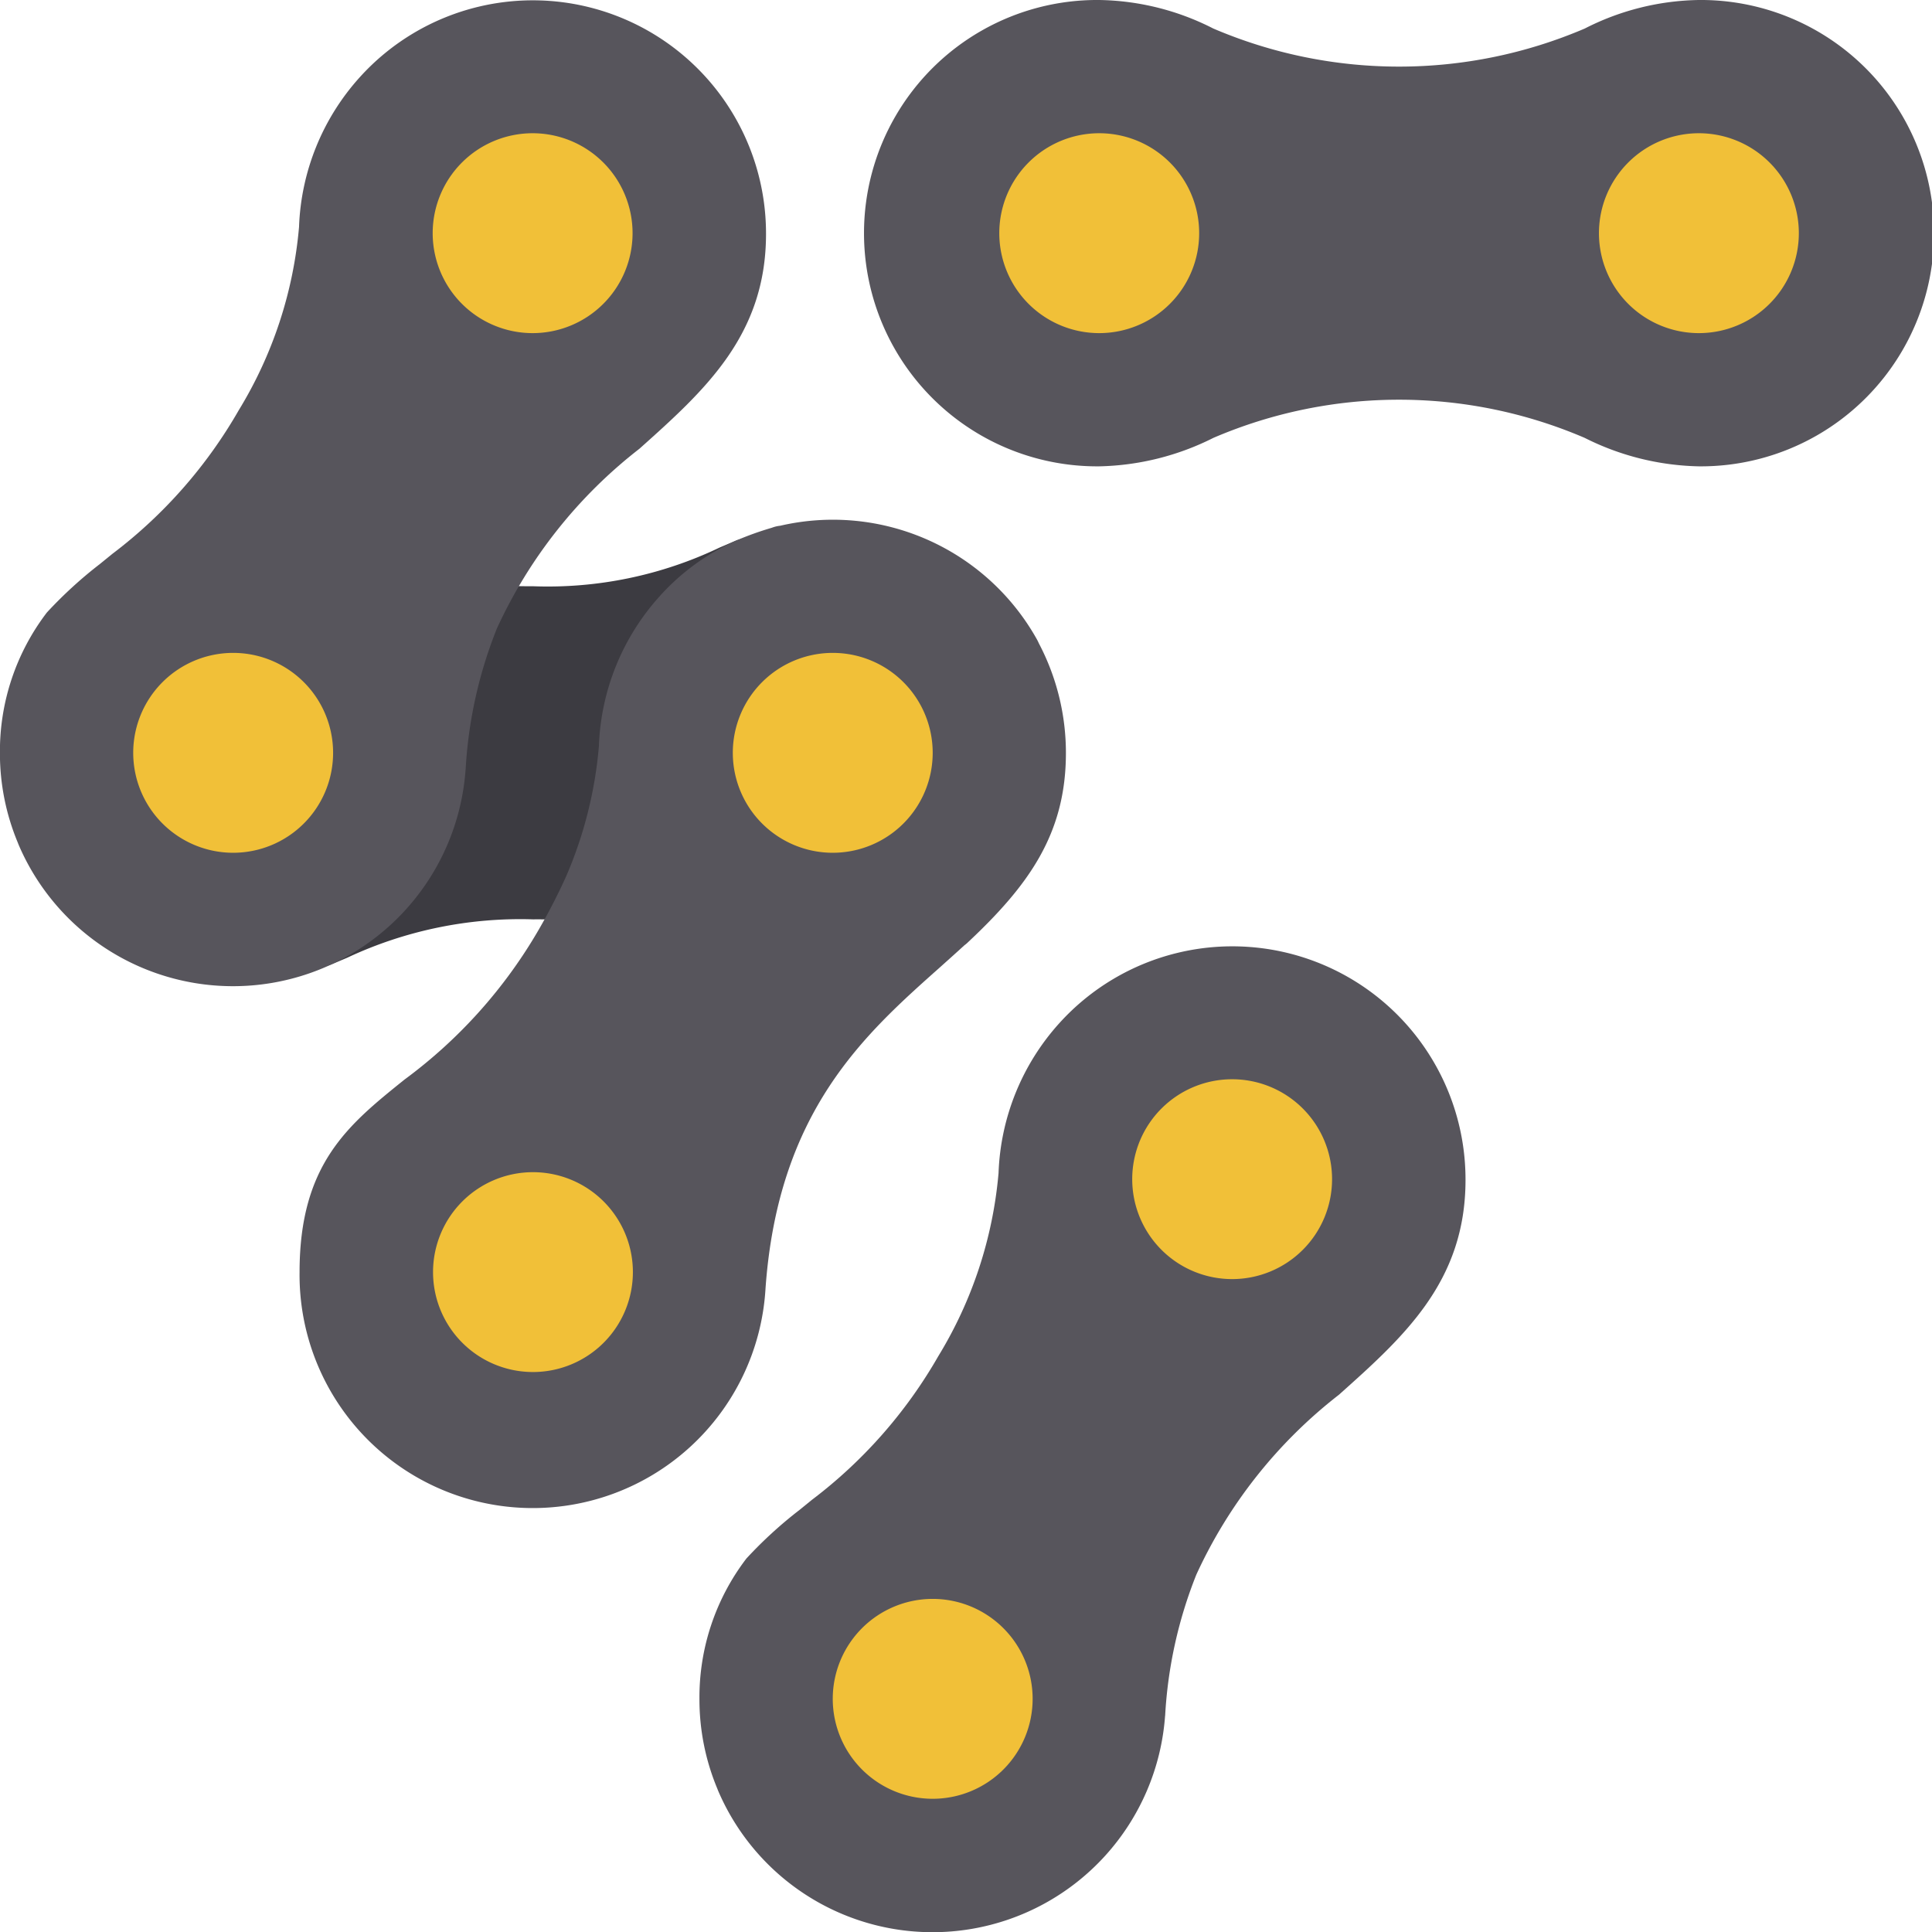
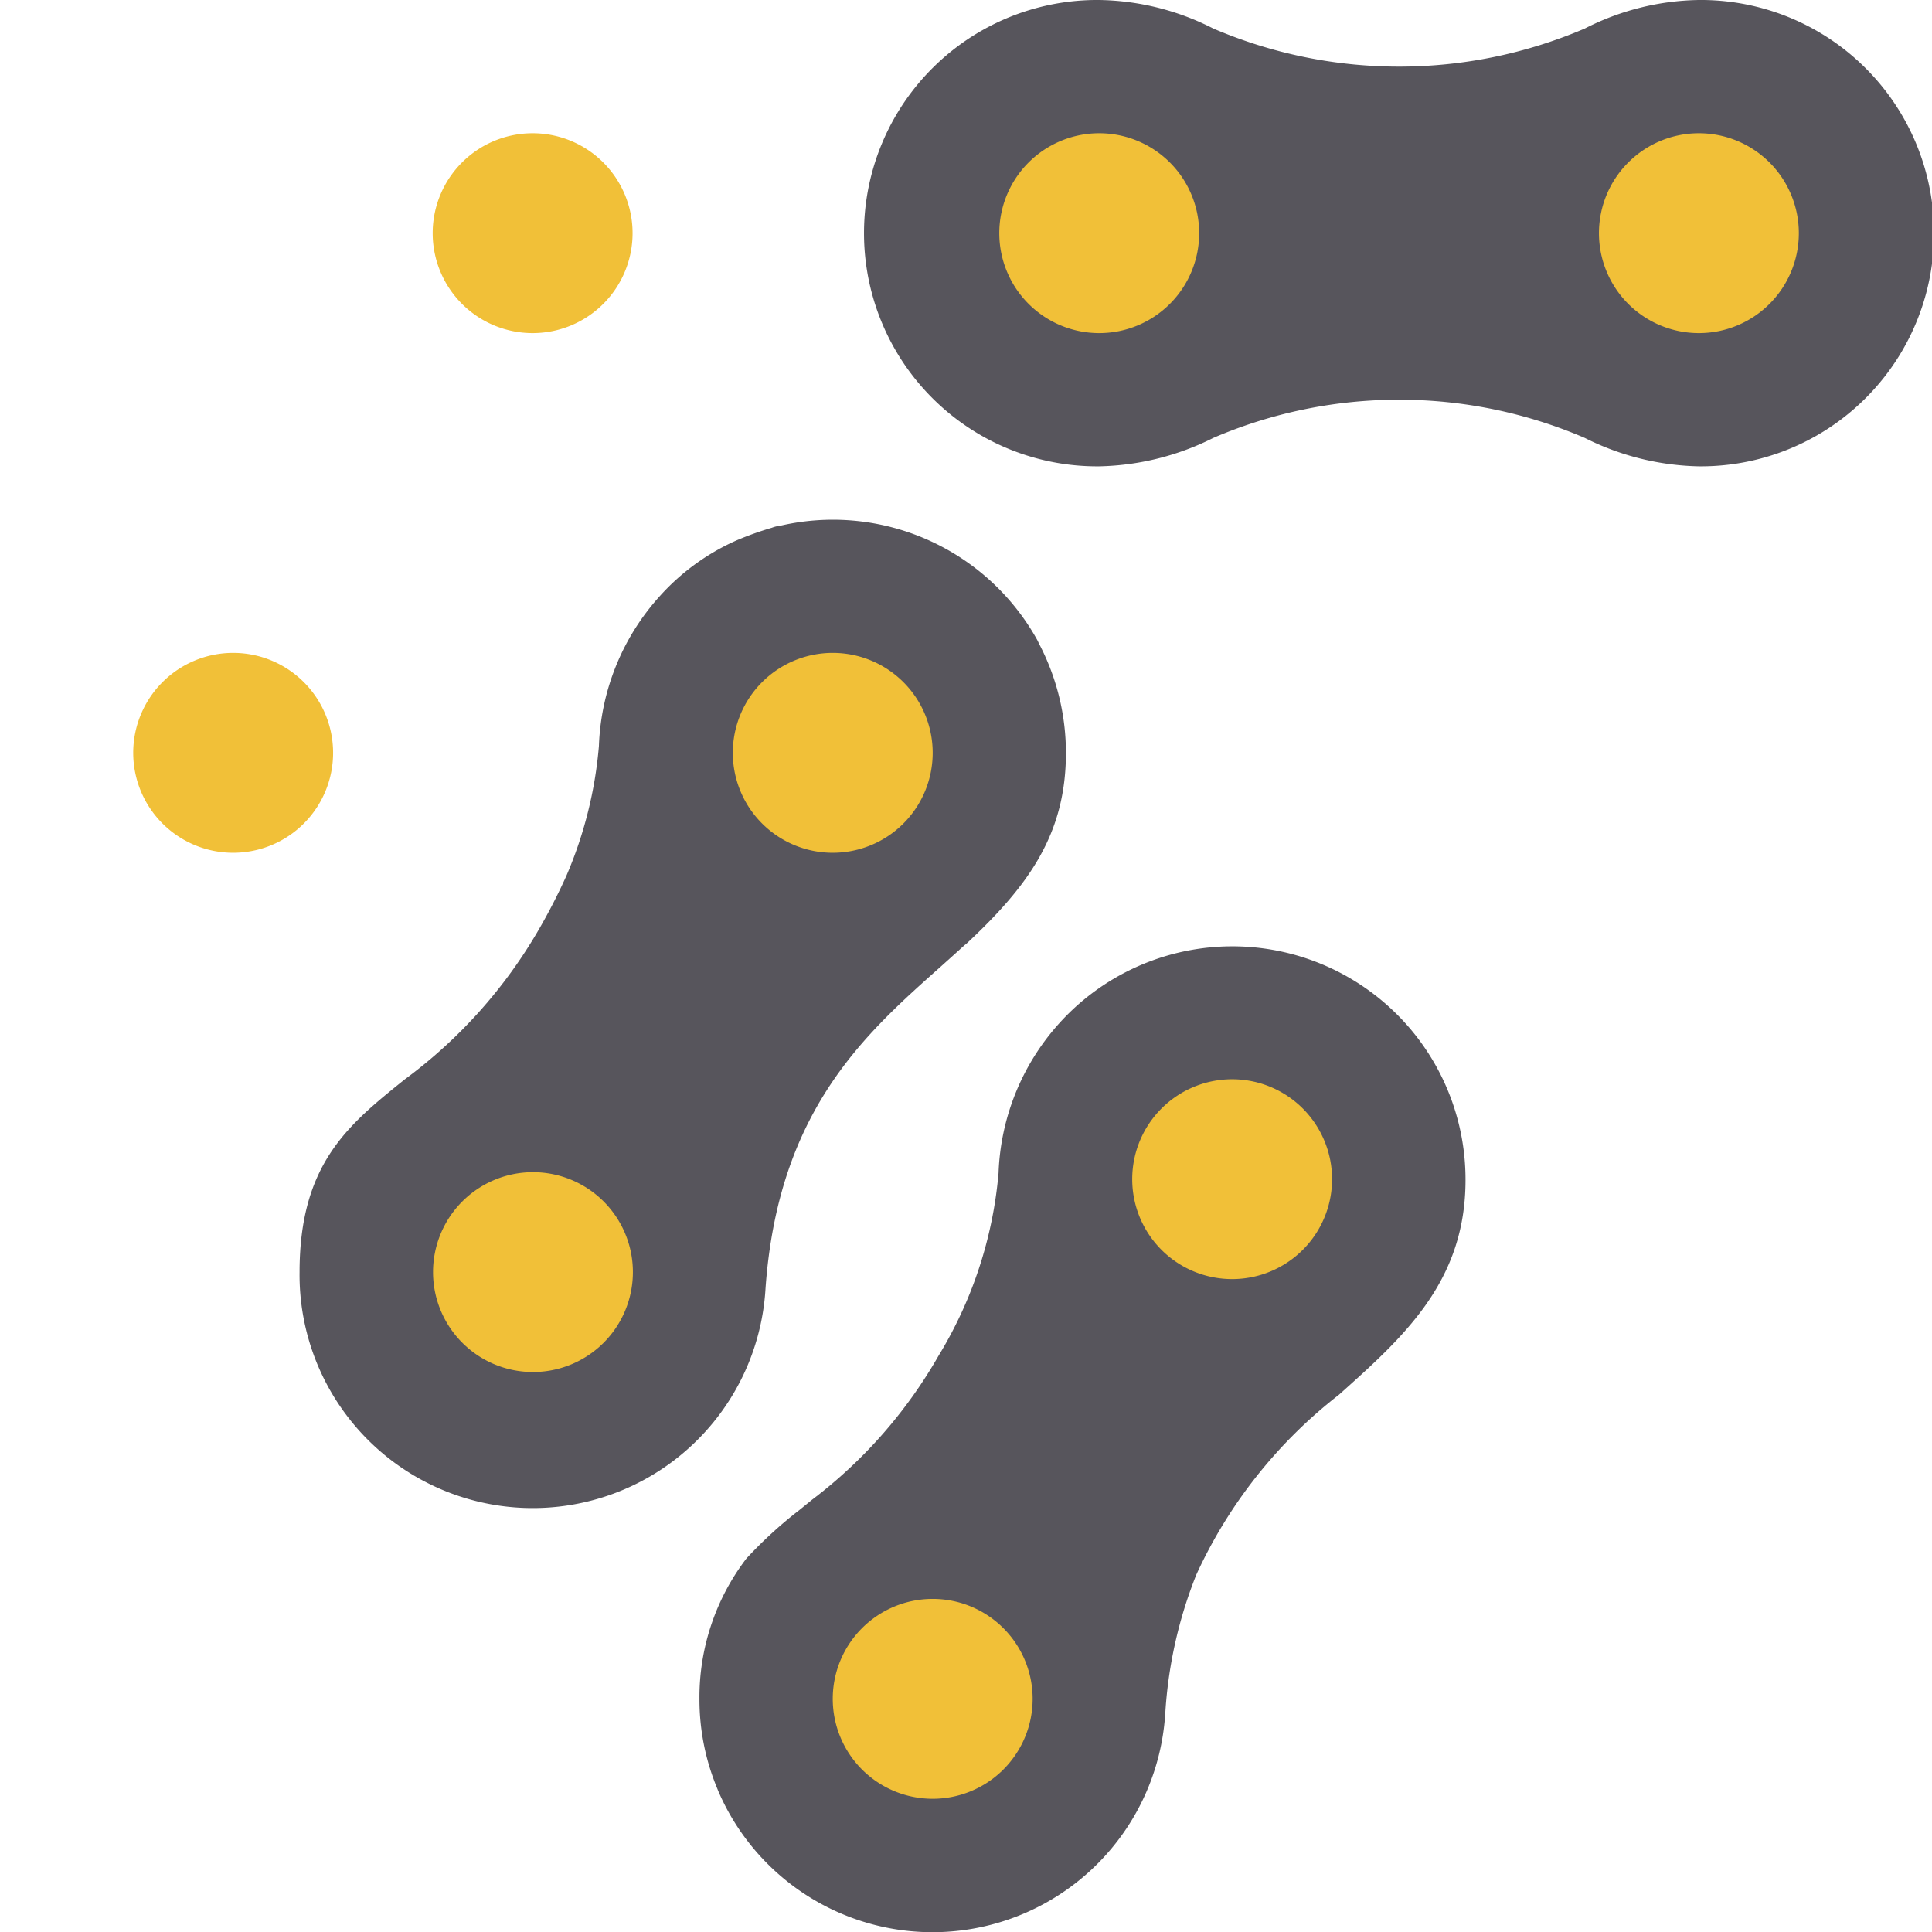
<svg xmlns="http://www.w3.org/2000/svg" width="107.811" height="107.824" viewBox="0 0 107.811 107.824">
-   <path d="M180.06,881.907a1.858,1.858,0,0,0-2.43-.958l-.868.37a22.231,22.231,0,0,1-10.411,2.157,29.953,29.953,0,0,1-3.519-.186,1.882,1.882,0,0,0-1.933,1.132,28.619,28.619,0,0,0-2.017,9.048,9.3,9.3,0,0,1-5.256,7.7,1.859,1.859,0,0,0,.791,3.54,1.817,1.817,0,0,0,.714-.143l.853-.361a22.735,22.735,0,0,1,10.368-2.141,27.341,27.341,0,0,1,3.32.17,1.857,1.857,0,0,0,1.932-1.1,26.828,26.828,0,0,0,2.124-8.3,9.613,9.613,0,0,1,2.473-6.33,8.916,8.916,0,0,1,2.934-2.162A1.859,1.859,0,0,0,180.06,881.907Z" transform="translate(-136.61 -850.762)" fill="#3c3b41" />
  <path d="M229.292,852.726a14.436,14.436,0,0,0-6.362,1.591,26.339,26.339,0,0,1-20.734,0,14.444,14.444,0,0,0-6.363-1.591,13.012,13.012,0,1,0,0,26.023,14.814,14.814,0,0,0,6.369-1.588,26.261,26.261,0,0,1,20.722,0,14.79,14.79,0,0,0,6.367,1.588,13.012,13.012,0,1,0,0-26.023Z" transform="translate(-134.493 -852.726)" fill="#57555c" />
-   <path d="M163.636,895.685a24.832,24.832,0,0,1,1.742-7.882,26.855,26.855,0,0,1,7.957-10.037c3.636-3.252,7.064-6.32,7.064-11.986a13.012,13.012,0,0,0-22.678-8.736,13.162,13.162,0,0,0-3.381,8.348,23.478,23.478,0,0,1-3.363,10.223,26.68,26.68,0,0,1-7.049,8.013l-.7.569a24.1,24.1,0,0,0-2.958,2.706,12.751,12.751,0,0,0-2.621,7.831,12.932,12.932,0,0,0,1,5.019c.015.041.032.082.048.123a13.012,13.012,0,0,0,24.936-4.194Z" transform="translate(-137.653 -852.725)" fill="#57555c" />
  <path d="M194.532,886.732a2.609,2.609,0,0,0-.122-.245,13.044,13.044,0,0,0-14.314-6.319,1.8,1.8,0,0,0-.467.113,17.479,17.479,0,0,0-2.005.72l-.113.051a12.642,12.642,0,0,0-4.147,3.058,13.159,13.159,0,0,0-3.383,8.349,23.225,23.225,0,0,1-1.821,7.256,33.275,33.275,0,0,1-1.526,2.974,27.493,27.493,0,0,1-7.5,8.383c-3.142,2.526-5.857,4.708-5.857,10.745a13.012,13.012,0,0,0,26,.93c.7-9.895,5.5-14.172,9.741-17.943.445-.4.887-.793,1.357-1.224a1.531,1.531,0,0,0,.177-.147c3.385-3.172,5.489-6.048,5.489-10.579A13.121,13.121,0,0,0,194.532,886.732Z" transform="translate(-136.56 -850.83)" fill="#57555c" />
  <g transform="translate(7.435 7.435)">
    <path d="M171.39,919.437a5.576,5.576,0,1,1-5.576-5.577A5.576,5.576,0,0,1,171.39,919.437Z" transform="translate(-143.508 -855.884)" fill="#f1c038" />
    <path d="M187.026,892.353a5.577,5.577,0,1,1-5.577-5.576A5.577,5.577,0,0,1,187.026,892.353Z" transform="translate(-142.414 -857.779)" fill="#f1c038" />
    <path d="M200.924,865.252a5.577,5.577,0,1,1-5.577-5.577A5.577,5.577,0,0,1,200.924,865.252Z" transform="translate(-141.442 -859.675)" fill="#f1c038" />
    <path d="M232.2,865.252a5.577,5.577,0,1,1-5.577-5.577A5.577,5.577,0,0,1,232.2,865.252Z" transform="translate(-139.255 -859.675)" fill="#f1c038" />
    <path d="M171.373,865.252a5.577,5.577,0,1,1-5.577-5.577A5.577,5.577,0,0,1,171.373,865.252Z" transform="translate(-143.509 -859.675)" fill="#f1c038" />
    <path d="M155.755,892.353a5.577,5.577,0,1,1-5.577-5.576A5.577,5.577,0,0,1,155.755,892.353Z" transform="translate(-144.602 -857.779)" fill="#f1c038" />
  </g>
  <path d="M200.119,945.025a24.847,24.847,0,0,1,1.741-7.883,26.878,26.878,0,0,1,7.957-10.038c3.637-3.25,7.064-6.319,7.064-11.986a13.012,13.012,0,0,0-22.678-8.736,13.167,13.167,0,0,0-3.38,8.348,23.491,23.491,0,0,1-3.363,10.223,26.683,26.683,0,0,1-7.049,8.013l-.7.569a23.874,23.874,0,0,0-2.958,2.707,12.748,12.748,0,0,0-2.621,7.831,12.932,12.932,0,0,0,1,5.019c.015.041.032.081.048.122a13.012,13.012,0,0,0,24.936-4.194Z" transform="translate(-135.101 -849.273)" fill="#57555c" />
  <path d="M207.855,914.59a5.576,5.576,0,1,1-5.576-5.577A5.576,5.576,0,0,1,207.855,914.59Z" transform="translate(-133.522 -848.788)" fill="#f1c038" />
  <path d="M192.238,941.692a5.577,5.577,0,1,1-5.577-5.577A5.577,5.577,0,0,1,192.238,941.692Z" transform="translate(-134.614 -846.892)" fill="#f1c038" />
</svg>